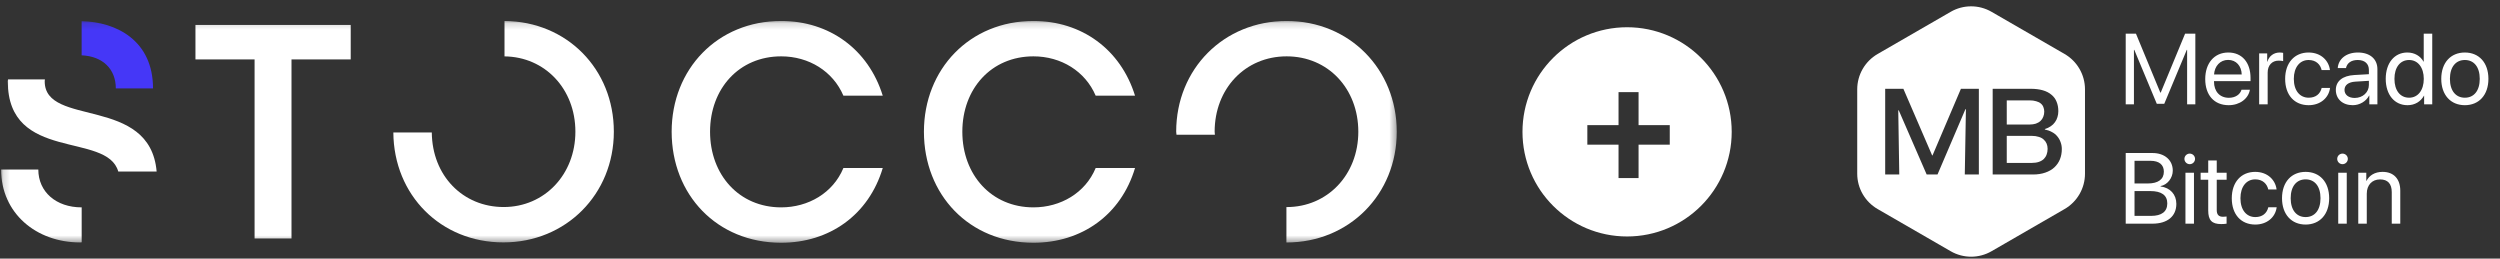
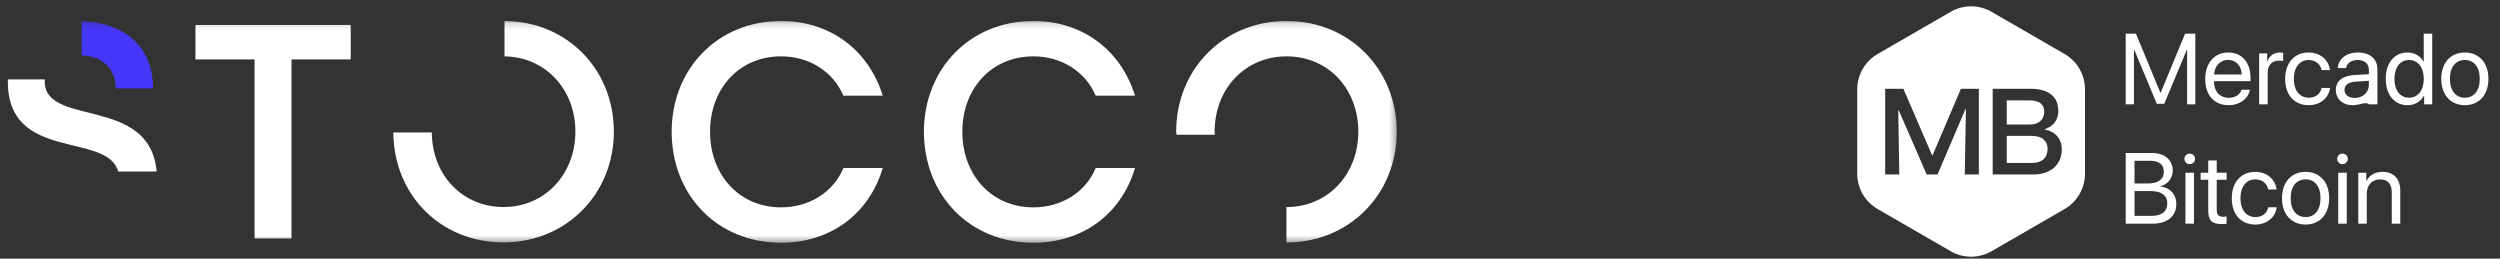
<svg xmlns="http://www.w3.org/2000/svg" width="377" height="39" viewBox="0 0 377 39" fill="none">
  <rect x="0" y="0" width="377" height="39" fill="#333333" stroke="none" />
  <path fill-rule="evenodd" clip-rule="evenodd" d="M294.166 1.78C296.07 0.68 298.417 0.68 300.321 1.78L311.339 8.141C313.244 9.241 314.417 11.273 314.417 13.471V26.195C314.417 28.393 313.244 30.425 311.339 31.525L300.321 37.886C298.417 38.986 296.07 38.986 294.166 37.886L283.148 31.525C281.243 30.425 280.07 28.393 280.07 26.195V13.471C280.07 11.273 281.243 9.241 283.148 8.141L294.166 1.78ZM284.286 26.313V13.389H287.029L291.368 23.439H291.424L295.707 13.389H298.412V26.313H296.29L296.459 16.47H296.384L292.176 26.313H290.541L286.333 16.639H286.258L286.409 26.313H284.286ZM302.619 15.136H306.056C306.444 15.136 306.776 15.18 307.052 15.267C307.34 15.342 307.572 15.455 307.747 15.605C307.935 15.756 308.066 15.937 308.141 16.15C308.229 16.351 308.273 16.582 308.273 16.845C308.273 17.121 308.223 17.378 308.123 17.615C308.035 17.853 307.897 18.06 307.709 18.235C307.522 18.411 307.284 18.548 306.996 18.649C306.72 18.736 306.401 18.78 306.037 18.78H302.619V15.136ZM302.619 20.49H306.413C306.801 20.49 307.146 20.54 307.446 20.64C307.747 20.728 307.991 20.859 308.179 21.034C308.379 21.21 308.53 21.416 308.63 21.654C308.73 21.892 308.78 22.155 308.78 22.443C308.78 22.756 308.73 23.044 308.63 23.307C308.542 23.558 308.398 23.783 308.198 23.984C307.997 24.172 307.747 24.316 307.446 24.416C307.158 24.516 306.814 24.566 306.413 24.566H302.619V20.49ZM300.496 13.389V26.313H306.582C307.271 26.313 307.885 26.219 308.423 26.031C308.974 25.843 309.431 25.58 309.795 25.242C310.17 24.892 310.452 24.485 310.64 24.021C310.828 23.545 310.922 23.032 310.922 22.481C310.922 22.105 310.859 21.755 310.734 21.429C310.621 21.103 310.452 20.809 310.227 20.546C310.014 20.283 309.744 20.07 309.419 19.907C309.106 19.732 308.755 19.607 308.367 19.532V19.456C308.705 19.356 308.999 19.218 309.25 19.043C309.513 18.868 309.726 18.661 309.888 18.423C310.064 18.185 310.189 17.928 310.264 17.653C310.352 17.378 310.396 17.083 310.396 16.77C310.396 16.232 310.308 15.756 310.133 15.342C309.97 14.929 309.713 14.579 309.362 14.29C309.012 13.99 308.573 13.764 308.047 13.614C307.522 13.464 306.908 13.389 306.207 13.389H300.496Z" fill="white" />
-   <path d="M331.058 15.73H329.817V7.519H329.766L326.369 15.657H325.246L321.85 7.519H321.798V15.73H320.557V5.075H322.101L325.778 13.966H325.837L329.514 5.075H331.058V15.73ZM336.005 9.033C334.802 9.033 333.96 9.956 333.879 11.233H338.051C338.021 9.949 337.216 9.033 336.005 9.033ZM338.021 13.53H339.284C339.062 14.874 337.763 15.863 336.087 15.863C333.886 15.863 332.549 14.335 332.549 11.92C332.549 9.535 333.908 7.918 336.027 7.918C338.102 7.918 339.38 9.424 339.38 11.75V12.238H333.871V12.312C333.871 13.781 334.735 14.748 336.116 14.748C337.091 14.748 337.807 14.254 338.021 13.53ZM340.68 15.73V8.051H341.891V9.306H341.92C342.171 8.457 342.88 7.918 343.781 7.918C344.003 7.918 344.195 7.955 344.298 7.97V9.217C344.195 9.181 343.921 9.144 343.611 9.144C342.614 9.144 341.964 9.86 341.964 10.945V15.73H340.68ZM351.357 10.569H350.102C349.917 9.734 349.268 9.048 348.138 9.048C346.809 9.048 345.908 10.148 345.908 11.891C345.908 13.678 346.823 14.734 348.153 14.734C349.201 14.734 349.888 14.18 350.109 13.257H351.372C351.173 14.785 349.888 15.863 348.145 15.863C346.019 15.863 344.601 14.364 344.601 11.891C344.601 9.469 346.011 7.918 348.13 7.918C350.05 7.918 351.195 9.188 351.357 10.569ZM355.087 14.771C356.298 14.771 357.228 13.921 357.228 12.814V12.186L355.175 12.312C354.141 12.378 353.551 12.836 353.551 13.559C353.551 14.29 354.163 14.771 355.087 14.771ZM354.799 15.863C353.27 15.863 352.244 14.94 352.244 13.559C352.244 12.245 353.255 11.418 355.027 11.315L357.228 11.189V10.547C357.228 9.609 356.608 9.048 355.544 9.048C354.555 9.048 353.935 9.513 353.772 10.266H352.532C352.62 8.937 353.757 7.918 355.574 7.918C357.376 7.918 358.513 8.893 358.513 10.421V15.73H357.294V14.409H357.265C356.807 15.287 355.832 15.863 354.799 15.863ZM363.054 15.863C361.097 15.863 359.768 14.298 359.768 11.891C359.768 9.483 361.09 7.918 363.025 7.918C364.125 7.918 365.011 8.457 365.469 9.299H365.498V5.075H366.783V15.73H365.558V14.431H365.535C365.041 15.317 364.162 15.863 363.054 15.863ZM363.298 9.048C361.939 9.048 361.083 10.155 361.083 11.891C361.083 13.633 361.939 14.734 363.298 14.734C364.62 14.734 365.506 13.611 365.506 11.891C365.506 10.177 364.62 9.048 363.298 9.048ZM371.701 15.863C369.575 15.863 368.142 14.335 368.142 11.891C368.142 9.439 369.575 7.918 371.701 7.918C373.821 7.918 375.253 9.439 375.253 11.891C375.253 14.335 373.821 15.863 371.701 15.863ZM371.701 14.734C373.06 14.734 373.946 13.7 373.946 11.891C373.946 10.081 373.06 9.048 371.701 9.048C370.343 9.048 369.449 10.081 369.449 11.891C369.449 13.7 370.343 14.734 371.701 14.734ZM324.582 33.73H320.557V23.075H324.596C326.42 23.075 327.654 24.138 327.654 25.733C327.654 26.841 326.841 27.875 325.815 28.059V28.118C327.262 28.303 328.193 29.322 328.193 30.74C328.193 32.615 326.849 33.73 324.582 33.73ZM321.886 24.249V27.668H323.88C325.453 27.668 326.31 27.04 326.31 25.888C326.31 24.832 325.586 24.249 324.294 24.249H321.886ZM321.886 32.556H324.382C325.985 32.556 326.827 31.907 326.827 30.673C326.827 29.44 325.955 28.812 324.257 28.812H321.886V32.556ZM329.566 33.73V26.051H330.851V33.73H329.566ZM330.209 24.759C329.773 24.759 329.411 24.397 329.411 23.961C329.411 23.518 329.773 23.163 330.209 23.163C330.652 23.163 331.013 23.518 331.013 23.961C331.013 24.397 330.652 24.759 330.209 24.759ZM333 24.197H334.285V26.051H335.776V27.107H334.285V31.67C334.285 32.372 334.58 32.689 335.237 32.689C335.385 32.689 335.68 32.667 335.769 32.652V33.73C335.614 33.767 335.26 33.789 334.957 33.789C333.546 33.789 333 33.214 333 31.737V27.107H331.855V26.051H333V24.197ZM343.308 28.569H342.053C341.869 27.734 341.219 27.048 340.089 27.048C338.76 27.048 337.859 28.148 337.859 29.891C337.859 31.678 338.774 32.734 340.104 32.734C341.152 32.734 341.839 32.18 342.06 31.257H343.323C343.124 32.785 341.839 33.863 340.096 33.863C337.97 33.863 336.552 32.364 336.552 29.891C336.552 27.468 337.962 25.918 340.081 25.918C342.001 25.918 343.146 27.188 343.308 28.569ZM347.687 33.863C345.561 33.863 344.128 32.335 344.128 29.891C344.128 27.439 345.561 25.918 347.687 25.918C349.807 25.918 351.239 27.439 351.239 29.891C351.239 32.335 349.807 33.863 347.687 33.863ZM347.687 32.734C349.046 32.734 349.932 31.7 349.932 29.891C349.932 28.081 349.046 27.048 347.687 27.048C346.329 27.048 345.435 28.081 345.435 29.891C345.435 31.7 346.329 32.734 347.687 32.734ZM352.605 33.73V26.051H353.89V33.73H352.605ZM353.248 24.759C352.812 24.759 352.45 24.397 352.45 23.961C352.45 23.518 352.812 23.163 353.248 23.163C353.691 23.163 354.053 23.518 354.053 23.961C354.053 24.397 353.691 24.759 353.248 24.759ZM355.626 33.73V26.051H356.837V27.276H356.866C357.294 26.45 358.114 25.918 359.303 25.918C360.987 25.918 361.961 27.003 361.961 28.746V33.73H360.676V28.975C360.676 27.734 360.093 27.055 358.912 27.055C357.701 27.055 356.91 27.912 356.91 29.211V33.73H355.626Z" fill="white" />
+   <path d="M331.058 15.73H329.817V7.519H329.766L326.369 15.657H325.246L321.85 7.519H321.798V15.73H320.557V5.075H322.101L325.778 13.966H325.837L329.514 5.075H331.058V15.73ZM336.005 9.033C334.802 9.033 333.96 9.956 333.879 11.233H338.051C338.021 9.949 337.216 9.033 336.005 9.033ZM338.021 13.53H339.284C339.062 14.874 337.763 15.863 336.087 15.863C333.886 15.863 332.549 14.335 332.549 11.92C332.549 9.535 333.908 7.918 336.027 7.918C338.102 7.918 339.38 9.424 339.38 11.75V12.238H333.871V12.312C333.871 13.781 334.735 14.748 336.116 14.748C337.091 14.748 337.807 14.254 338.021 13.53ZM340.68 15.73V8.051H341.891V9.306H341.92C342.171 8.457 342.88 7.918 343.781 7.918C344.003 7.918 344.195 7.955 344.298 7.97V9.217C344.195 9.181 343.921 9.144 343.611 9.144C342.614 9.144 341.964 9.86 341.964 10.945V15.73H340.68ZM351.357 10.569H350.102C349.917 9.734 349.268 9.048 348.138 9.048C346.809 9.048 345.908 10.148 345.908 11.891C345.908 13.678 346.823 14.734 348.153 14.734C349.201 14.734 349.888 14.18 350.109 13.257H351.372C351.173 14.785 349.888 15.863 348.145 15.863C346.019 15.863 344.601 14.364 344.601 11.891C344.601 9.469 346.011 7.918 348.13 7.918C350.05 7.918 351.195 9.188 351.357 10.569ZM355.087 14.771C356.298 14.771 357.228 13.921 357.228 12.814V12.186L355.175 12.312C354.141 12.378 353.551 12.836 353.551 13.559C353.551 14.29 354.163 14.771 355.087 14.771ZM354.799 15.863C353.27 15.863 352.244 14.94 352.244 13.559C352.244 12.245 353.255 11.418 355.027 11.315L357.228 11.189V10.547C357.228 9.609 356.608 9.048 355.544 9.048C354.555 9.048 353.935 9.513 353.772 10.266H352.532C352.62 8.937 353.757 7.918 355.574 7.918C357.376 7.918 358.513 8.893 358.513 10.421V15.73H357.294H357.265C356.807 15.287 355.832 15.863 354.799 15.863ZM363.054 15.863C361.097 15.863 359.768 14.298 359.768 11.891C359.768 9.483 361.09 7.918 363.025 7.918C364.125 7.918 365.011 8.457 365.469 9.299H365.498V5.075H366.783V15.73H365.558V14.431H365.535C365.041 15.317 364.162 15.863 363.054 15.863ZM363.298 9.048C361.939 9.048 361.083 10.155 361.083 11.891C361.083 13.633 361.939 14.734 363.298 14.734C364.62 14.734 365.506 13.611 365.506 11.891C365.506 10.177 364.62 9.048 363.298 9.048ZM371.701 15.863C369.575 15.863 368.142 14.335 368.142 11.891C368.142 9.439 369.575 7.918 371.701 7.918C373.821 7.918 375.253 9.439 375.253 11.891C375.253 14.335 373.821 15.863 371.701 15.863ZM371.701 14.734C373.06 14.734 373.946 13.7 373.946 11.891C373.946 10.081 373.06 9.048 371.701 9.048C370.343 9.048 369.449 10.081 369.449 11.891C369.449 13.7 370.343 14.734 371.701 14.734ZM324.582 33.73H320.557V23.075H324.596C326.42 23.075 327.654 24.138 327.654 25.733C327.654 26.841 326.841 27.875 325.815 28.059V28.118C327.262 28.303 328.193 29.322 328.193 30.74C328.193 32.615 326.849 33.73 324.582 33.73ZM321.886 24.249V27.668H323.88C325.453 27.668 326.31 27.04 326.31 25.888C326.31 24.832 325.586 24.249 324.294 24.249H321.886ZM321.886 32.556H324.382C325.985 32.556 326.827 31.907 326.827 30.673C326.827 29.44 325.955 28.812 324.257 28.812H321.886V32.556ZM329.566 33.73V26.051H330.851V33.73H329.566ZM330.209 24.759C329.773 24.759 329.411 24.397 329.411 23.961C329.411 23.518 329.773 23.163 330.209 23.163C330.652 23.163 331.013 23.518 331.013 23.961C331.013 24.397 330.652 24.759 330.209 24.759ZM333 24.197H334.285V26.051H335.776V27.107H334.285V31.67C334.285 32.372 334.58 32.689 335.237 32.689C335.385 32.689 335.68 32.667 335.769 32.652V33.73C335.614 33.767 335.26 33.789 334.957 33.789C333.546 33.789 333 33.214 333 31.737V27.107H331.855V26.051H333V24.197ZM343.308 28.569H342.053C341.869 27.734 341.219 27.048 340.089 27.048C338.76 27.048 337.859 28.148 337.859 29.891C337.859 31.678 338.774 32.734 340.104 32.734C341.152 32.734 341.839 32.18 342.06 31.257H343.323C343.124 32.785 341.839 33.863 340.096 33.863C337.97 33.863 336.552 32.364 336.552 29.891C336.552 27.468 337.962 25.918 340.081 25.918C342.001 25.918 343.146 27.188 343.308 28.569ZM347.687 33.863C345.561 33.863 344.128 32.335 344.128 29.891C344.128 27.439 345.561 25.918 347.687 25.918C349.807 25.918 351.239 27.439 351.239 29.891C351.239 32.335 349.807 33.863 347.687 33.863ZM347.687 32.734C349.046 32.734 349.932 31.7 349.932 29.891C349.932 28.081 349.046 27.048 347.687 27.048C346.329 27.048 345.435 28.081 345.435 29.891C345.435 31.7 346.329 32.734 347.687 32.734ZM352.605 33.73V26.051H353.89V33.73H352.605ZM353.248 24.759C352.812 24.759 352.45 24.397 352.45 23.961C352.45 23.518 352.812 23.163 353.248 23.163C353.691 23.163 354.053 23.518 354.053 23.961C354.053 24.397 353.691 24.759 353.248 24.759ZM355.626 33.73V26.051H356.837V27.276H356.866C357.294 26.45 358.114 25.918 359.303 25.918C360.987 25.918 361.961 27.003 361.961 28.746V33.73H360.676V28.975C360.676 27.734 360.093 27.055 358.912 27.055C357.701 27.055 356.91 27.912 356.91 29.211V33.73H355.626Z" fill="white" />
  <mask id="mask0_41_280" style="mask-type:luminance" maskUnits="userSpaceOnUse" x="0" y="3" width="211" height="34">
    <path d="M210.635 3.162H0.166V36.606H210.635V3.162Z" fill="white" />
  </mask>
  <g mask="url(#mask0_41_280)">
    <path d="M38.398 8.96H29.475V3.761H52.887V8.96H43.958V35.961H38.391V8.96H38.398Z" fill="white" />
    <path d="M101.285 19.862C101.285 10.43 108.185 3.162 117.798 3.162C125.065 3.162 130.954 7.44 133.119 14.43H127.185C125.619 10.752 121.985 8.497 117.798 8.497C111.452 8.497 107.077 13.374 107.077 19.862C107.077 26.349 111.445 31.271 117.798 31.271C121.889 31.271 125.619 29.107 127.185 25.338H133.119C130.999 32.425 125.065 36.606 117.798 36.606C108.134 36.606 101.285 29.384 101.285 19.862Z" fill="white" />
    <path d="M139.328 19.862C139.328 10.43 146.229 3.162 155.84 3.162C163.108 3.162 168.997 7.44 171.162 14.43H165.228C163.662 10.752 160.029 8.497 155.84 8.497C149.495 8.497 145.12 13.374 145.12 19.862C145.12 26.349 149.489 31.271 155.84 31.271C159.932 31.271 163.662 29.107 165.228 25.338H171.162C169.042 32.425 163.108 36.606 155.84 36.606C146.176 36.606 139.328 29.384 139.328 19.862Z" fill="white" />
    <path d="M12.31 8.342C15.532 8.483 17.465 10.448 17.465 13.328H23.076C23.076 6.132 17.581 3.31 12.31 3.188V8.342Z" fill="#4537F7" />
    <path d="M194.024 3.162C184.547 3.162 177.369 10.384 177.369 19.862C177.369 20.016 177.408 20.158 177.414 20.319H183.206C183.206 20.164 183.168 20.023 183.168 19.862C183.168 13.374 187.768 8.497 194.024 8.497C200.28 8.497 204.834 13.374 204.834 19.862C204.834 26.349 200.189 31.227 194.024 31.227C194.011 31.227 193.999 31.227 193.992 31.227V36.567C203.463 36.567 210.633 29.294 210.633 19.868C210.633 10.442 203.502 3.162 194.024 3.162Z" fill="white" />
    <path d="M76.08 3.162V8.503C82.181 8.568 86.769 13.412 86.769 19.855C86.769 26.298 82.124 31.22 75.958 31.22C69.792 31.22 65.173 26.491 65.115 19.977H59.316C59.381 29.435 66.474 36.554 75.913 36.554C85.351 36.554 92.567 29.287 92.567 19.855C92.567 10.423 85.493 3.233 76.08 3.162Z" fill="white" />
-     <path d="M12.323 31.271C12.323 31.271 12.317 31.271 12.31 31.271C8.445 31.271 5.778 28.926 5.778 25.562H0.166C0.166 32.141 5.455 36.56 12.079 36.56C12.162 36.56 12.233 36.541 12.317 36.541V31.271H12.323Z" fill="white" />
    <path d="M17.837 25.872H23.622C22.623 14.353 6.742 19.224 6.742 12.272C6.742 12.175 6.762 12.079 6.768 11.976H1.208C1.208 12.072 1.176 12.169 1.176 12.272C1.176 24.507 16.136 19.816 17.837 25.872Z" fill="white" />
  </g>
-   <path fill-rule="evenodd" clip-rule="evenodd" d="M245.365 4.109C236.653 4.109 229.59 11.172 229.59 19.885C229.59 28.597 236.653 35.66 245.365 35.66C254.078 35.66 261.141 28.597 261.141 19.885C261.141 11.172 254.078 4.109 245.365 4.109ZM247.096 26.85V21.811H251.8V18.871H247.096V13.89H244.075V18.871H239.371V21.811H244.075V26.85H247.096Z" fill="white" />
</svg>